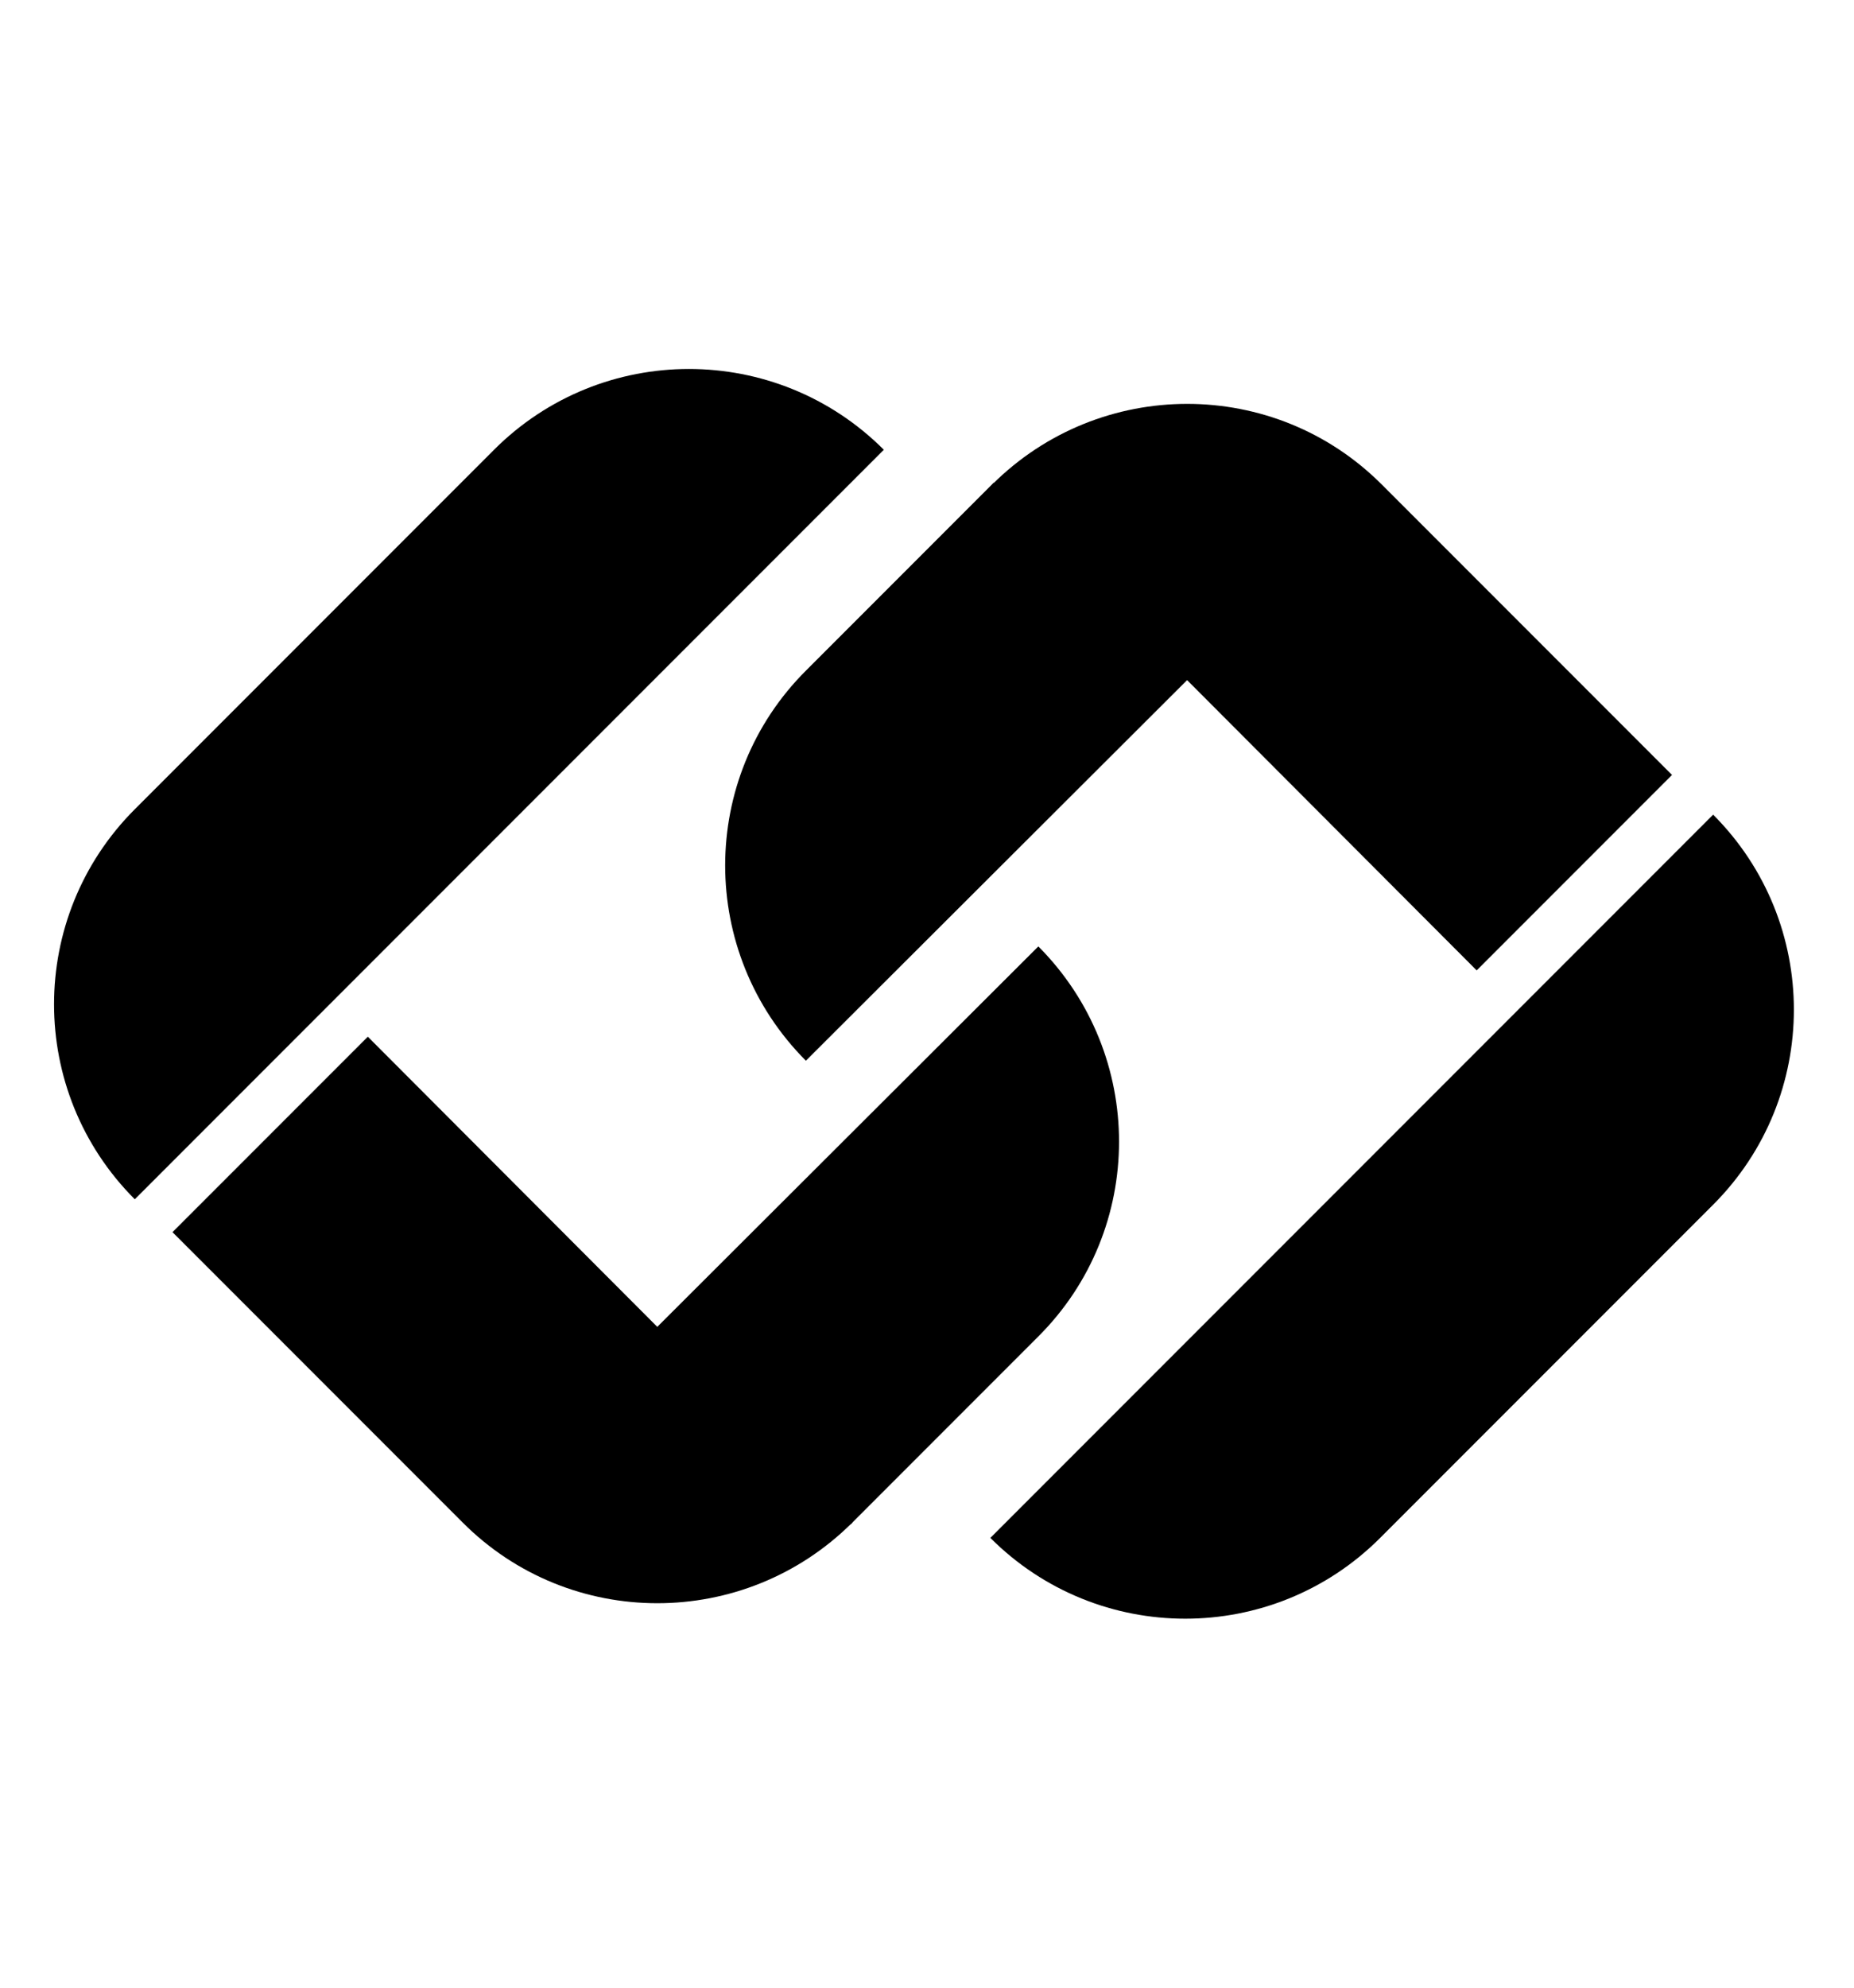
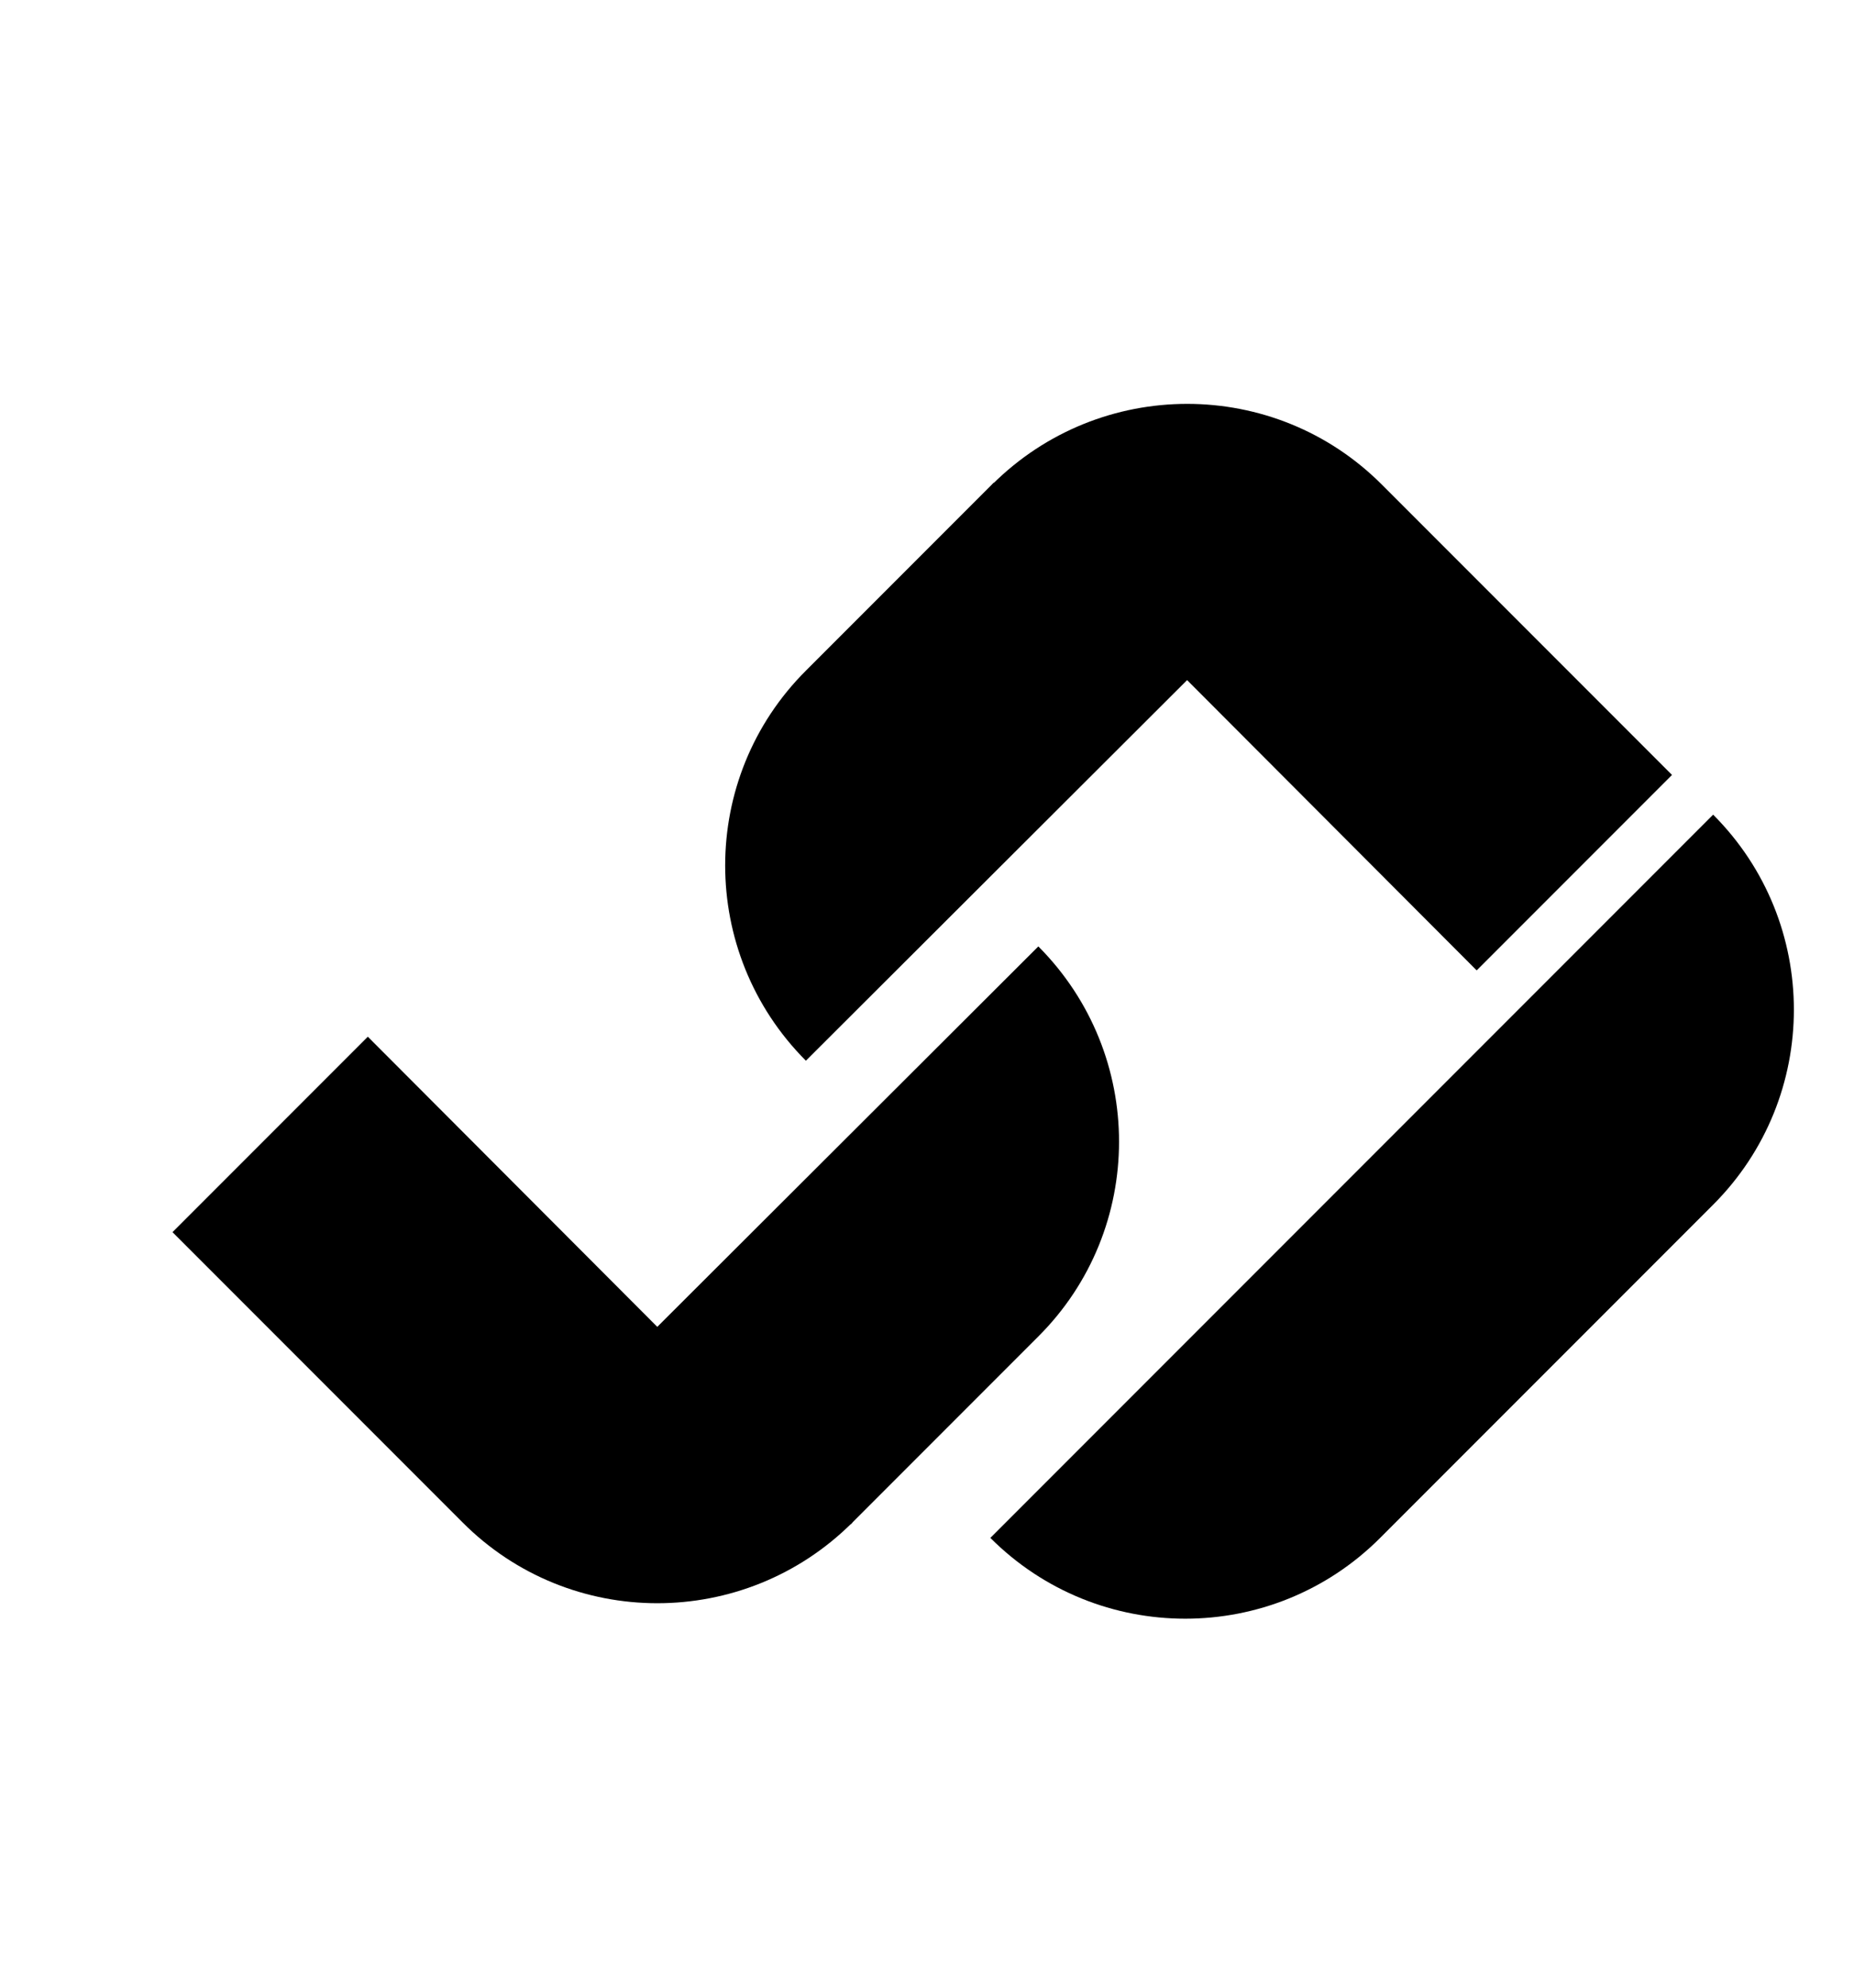
<svg xmlns="http://www.w3.org/2000/svg" width="168" height="180" viewBox="0 0 168 180" fill="none">
  <g id="Emerge-Values-icon-ako">
-     <path id="Vector" d="M80.089 40.73C70.333 30.975 54.523 30.975 44.767 40.73L12.214 73.284C2.458 83.039 2.458 98.85 12.214 108.605L80.089 40.73Z" fill="#1077BD" style="fill:#1077BD;fill:color(display-p3 0.063 0.467 0.741);fill-opacity:1;" />
    <path id="Vector_2" d="M155.236 73.774L89.741 139.269C99.497 149.025 115.308 149.025 125.063 139.269L155.236 109.096C164.991 99.341 164.991 83.53 155.236 73.774Z" fill="#009F7E" style="fill:#009F7E;fill:color(display-p3 0 0.624 0.494);fill-opacity:1;" />
    <path id="Vector_3" d="M90.052 43.706L73.051 60.708C63.269 70.437 63.269 86.274 73.025 96.056L107.752 61.406L90.052 43.706Z" fill="#009F7E" style="fill:#009F7E;fill:color(display-p3 0 0.624 0.494);fill-opacity:1;" />
    <path id="Vector_4" d="M151.509 70.178L125.244 43.913C115.515 34.132 99.678 34.132 89.897 43.887L133.81 87.878L151.509 70.178Z" fill="#047981" style="fill:#047981;fill:color(display-p3 0.016 0.474 0.506);fill-opacity:1;" />
    <path id="Vector_5" d="M77.062 138.054L94.063 121.052C103.844 111.323 103.844 95.486 94.089 85.705L59.362 120.354L77.062 138.054Z" fill="#1077BD" style="fill:#1077BD;fill:color(display-p3 0.063 0.467 0.741);fill-opacity:1;" />
    <path id="Vector_6" d="M15.63 111.581L41.895 137.846C51.625 147.627 67.461 147.627 77.243 137.872L33.33 93.881L15.63 111.581Z" fill="#12ACE4" style="fill:#12ACE4;fill:color(display-p3 0.071 0.674 0.894);fill-opacity:1;" />
  </g>
</svg>